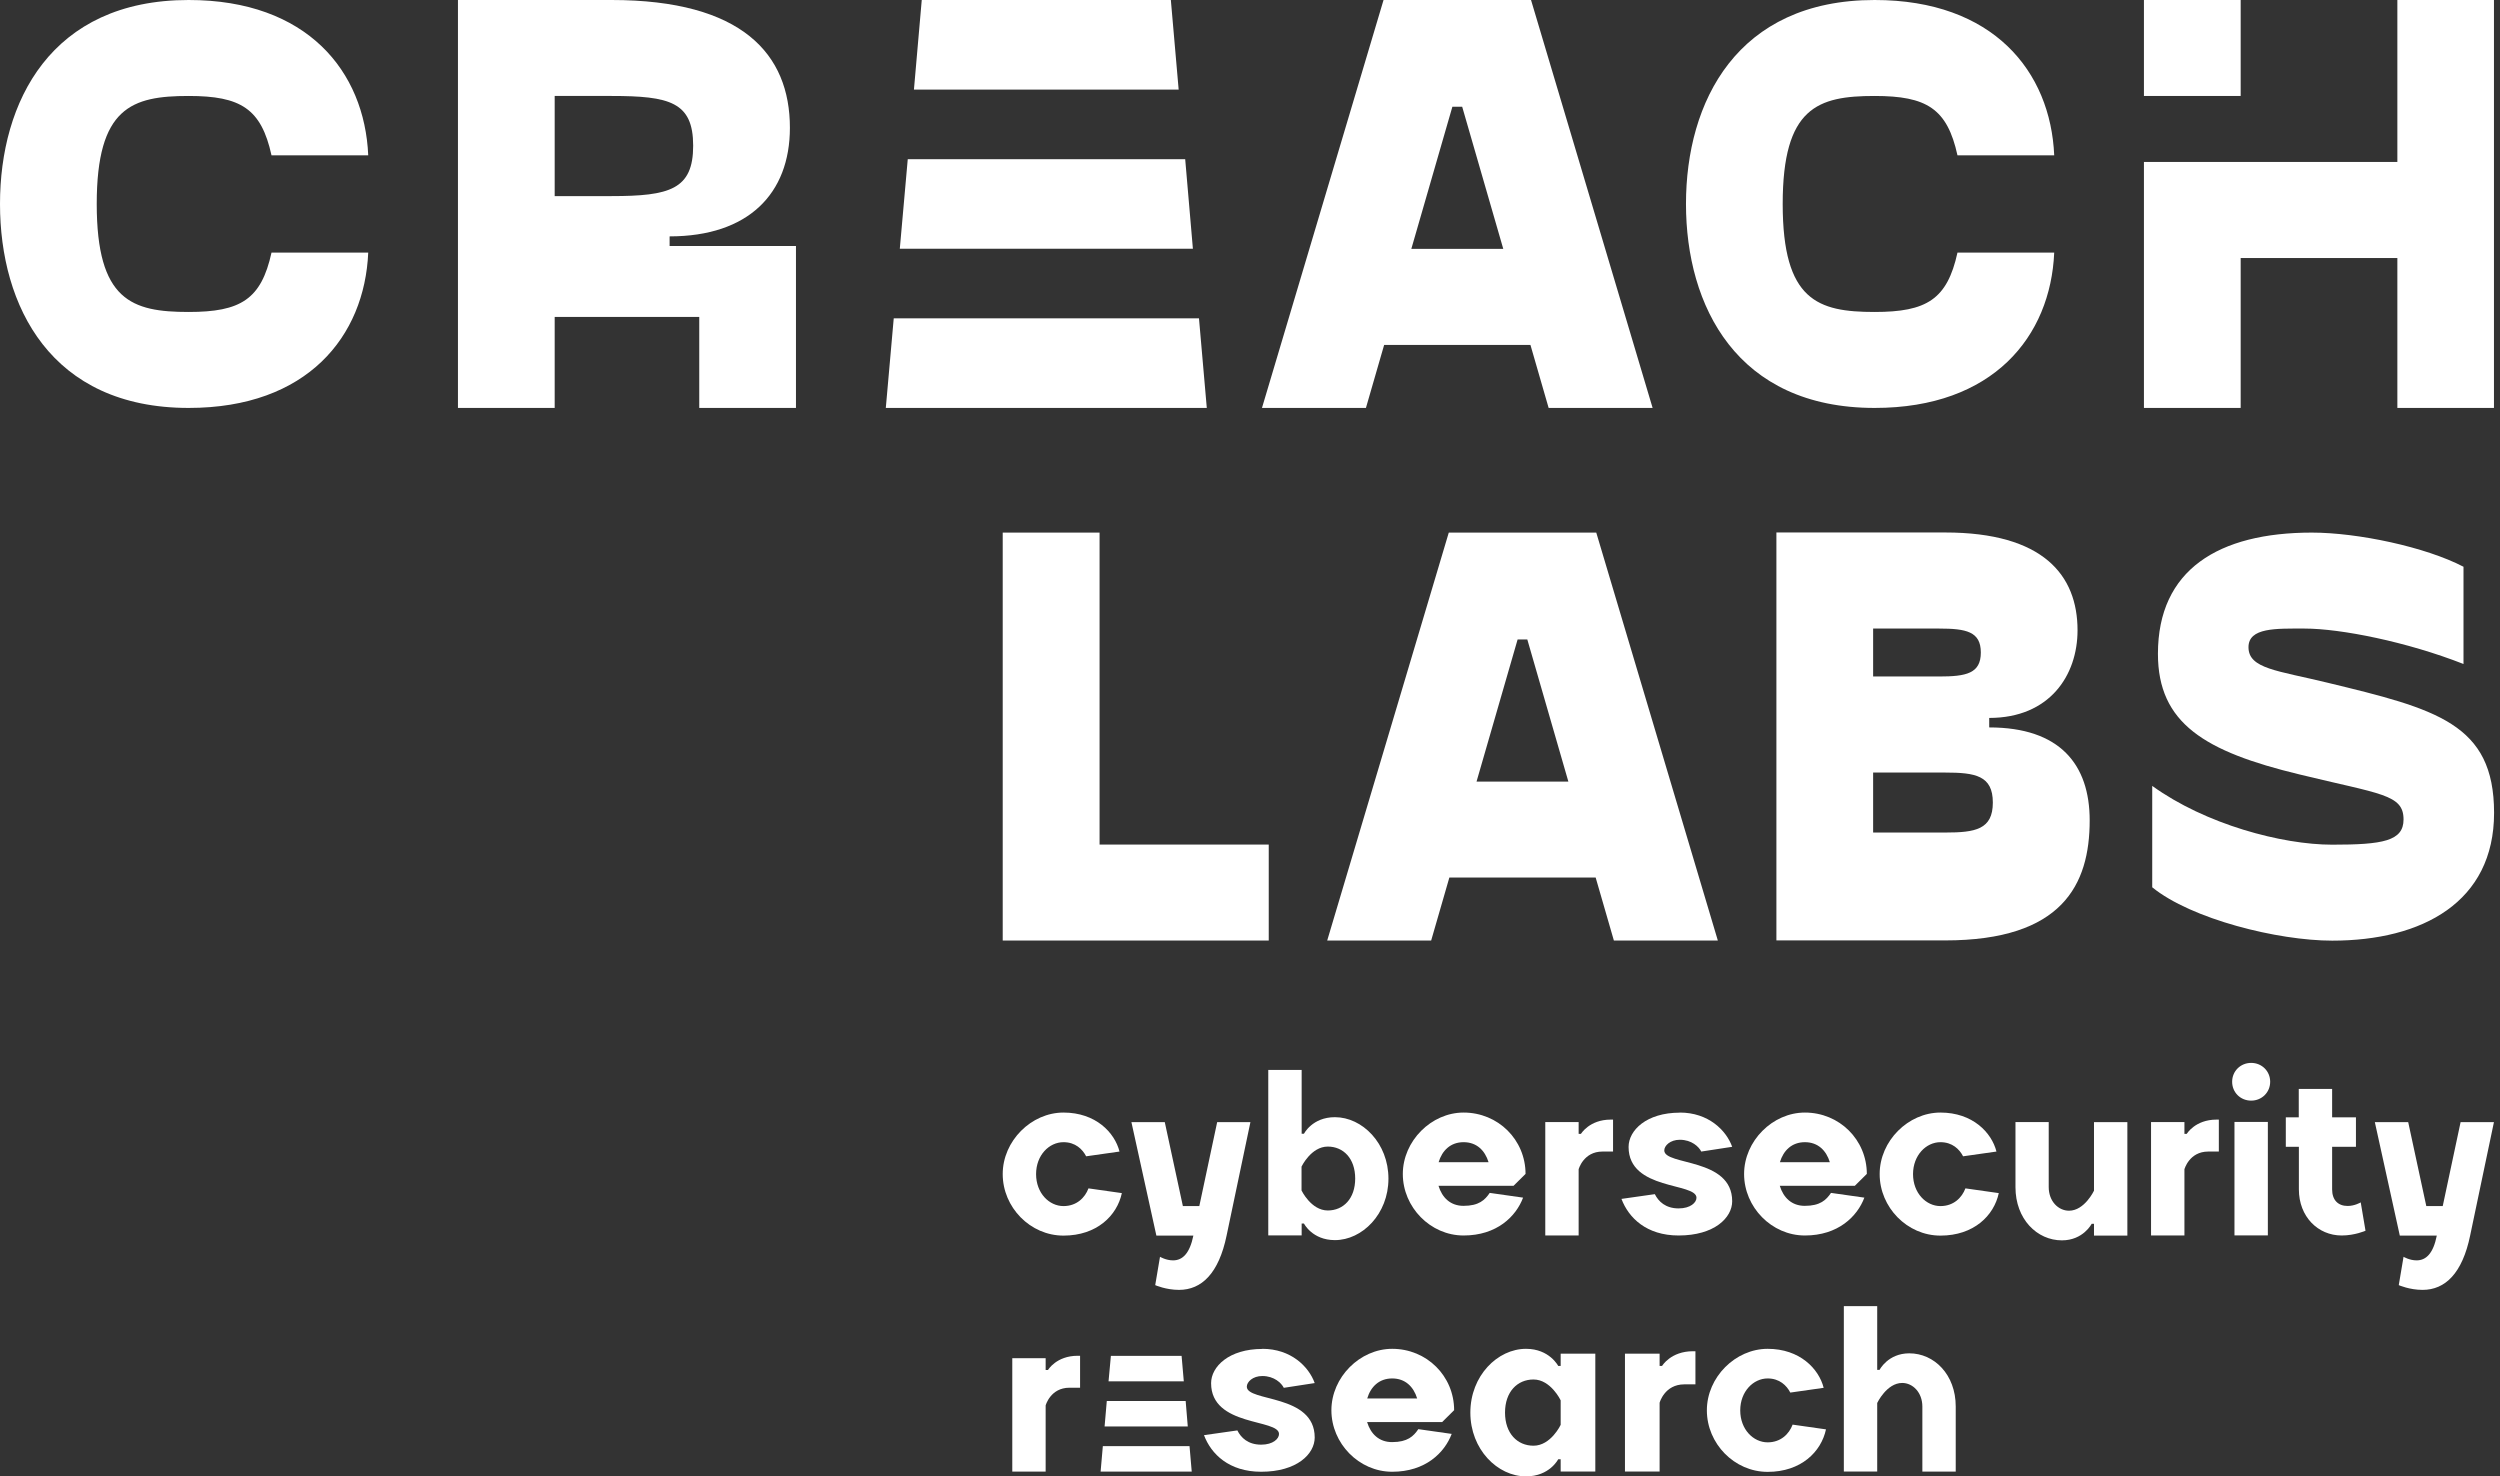
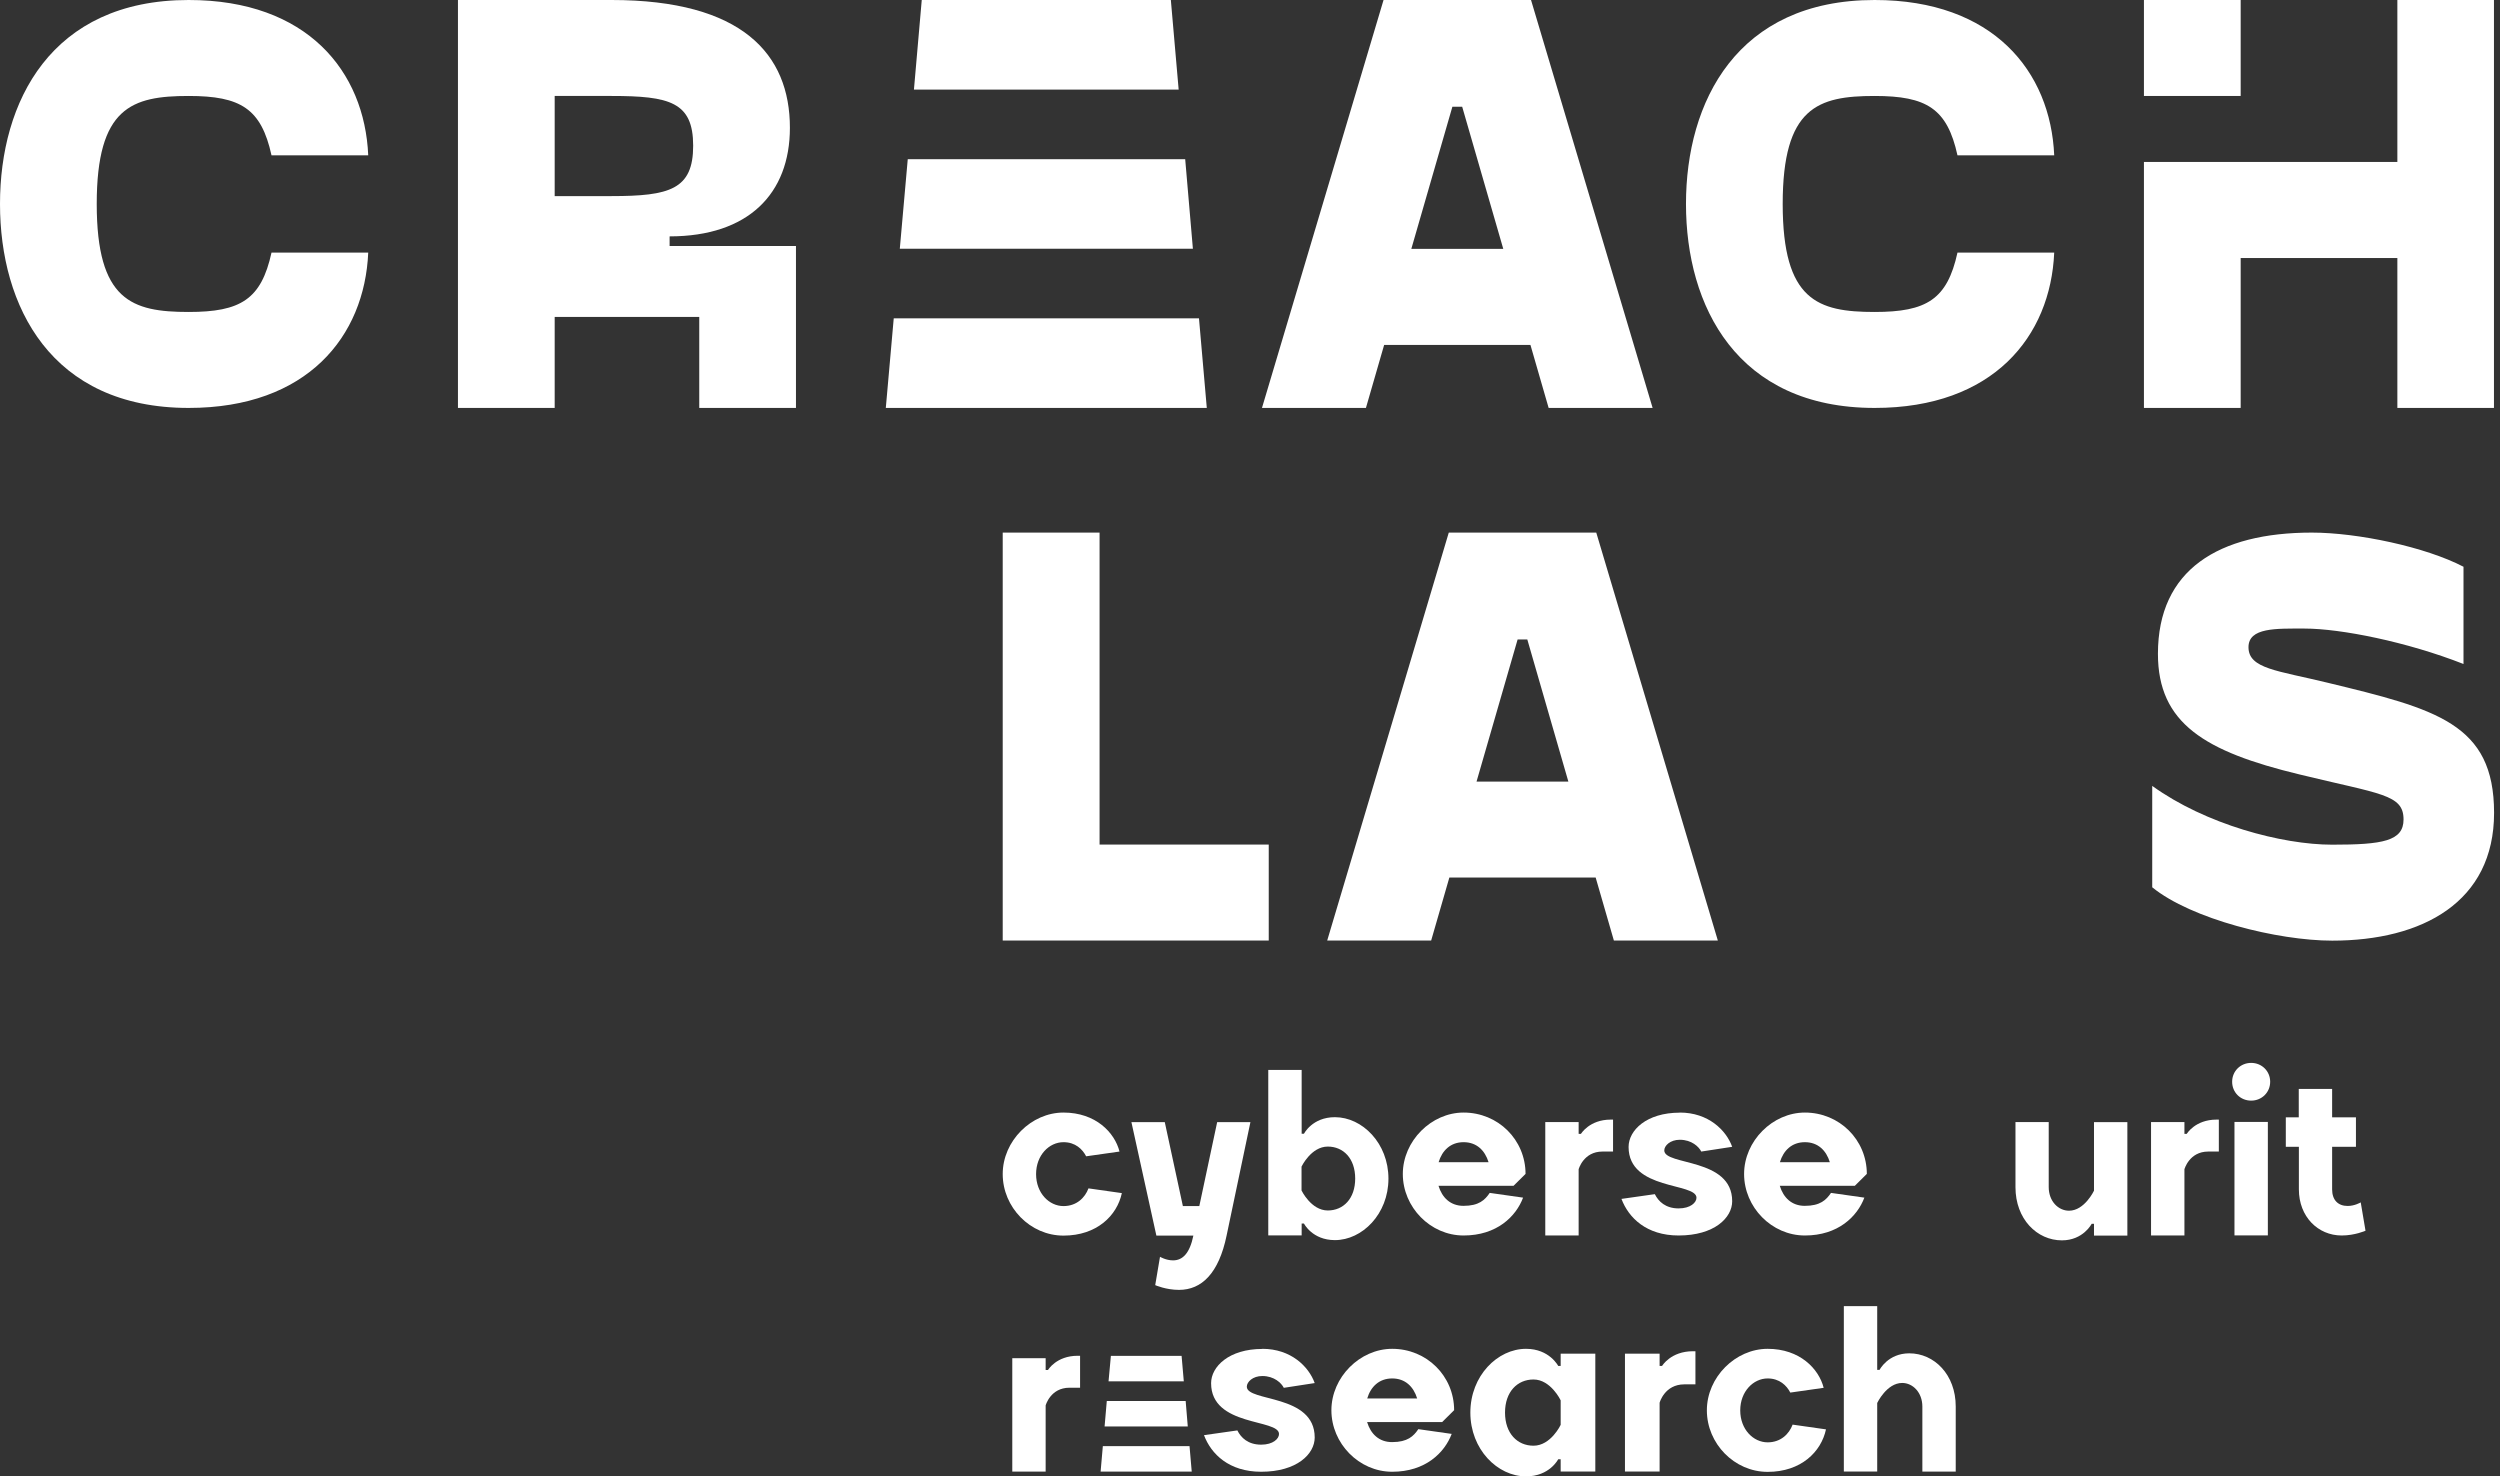
<svg xmlns="http://www.w3.org/2000/svg" width="127" height="75" viewBox="0 0 127 75" fill="none">
  <rect x="0" y="0" width="127" height="75" fill="#333333" stroke="none" />
  <path d="M9.584 4.875C12.228 4.875 13.271 5.516 13.793 7.892H18.706C18.522 3.622 15.606 0 9.584 0C2.578 0 0 5.181 0 10.361C0 15.542 2.578 20.723 9.584 20.723C15.606 20.723 18.522 17.095 18.706 12.831H13.793C13.271 15.207 12.228 15.848 9.584 15.848C6.698 15.848 4.914 15.272 4.914 10.361C4.914 5.451 6.698 4.875 9.584 4.875Z" fill="white" />
  <path d="M34.016 12.008C38.011 12.008 40.127 9.844 40.127 6.492C40.127 2.746 37.703 0 31.064 0H23.264V20.723H28.178V16.101H35.522V20.723H40.435V12.496H34.016V12.008ZM28.178 4.875H31.064C34.016 4.875 35.213 5.181 35.213 7.404C35.213 9.626 34.016 9.962 31.064 9.962H28.178V4.869V4.875Z" fill="white" />
  <path d="M70.314 17.524H77.747L78.671 20.723H83.953L77.776 0H70.284L64.108 20.723H69.389L70.314 17.524ZM74.279 5.422L76.366 12.643H71.695L73.781 5.422H74.279Z" fill="white" />
  <path d="M104.354 12.831H99.44C98.919 15.207 97.876 15.848 95.232 15.848C92.345 15.848 90.561 15.272 90.561 10.361C90.561 5.451 92.345 4.875 95.232 4.875C97.876 4.875 98.919 5.516 99.44 7.892H104.354C104.17 3.622 101.254 0 95.232 0C88.226 0 85.648 5.181 85.648 10.361C85.648 15.542 88.226 20.723 95.232 20.723C101.254 20.723 104.17 17.095 104.354 12.831Z" fill="white" />
  <path d="M113.826 13.108H121.786V20.723H126.693V0H121.786V8.227H108.912V20.723H113.826V13.108Z" fill="white" />
  <path d="M55.858 27.056H50.938V47.779H64.452V42.904H55.858V27.056Z" fill="white" />
  <path d="M73.598 27.056L67.422 47.779H72.703L73.627 44.58H81.06L81.985 47.779H87.266L81.09 27.056H73.598ZM75.008 39.705L77.095 32.484H77.587L79.673 39.705H75.002H75.008Z" fill="white" />
-   <path d="M101.052 36.959V36.471C104.123 36.471 105.539 34.307 105.539 32.019C105.539 29.214 103.791 27.05 98.812 27.05H90.241V47.773H98.812C104.769 47.773 106.156 44.939 106.156 41.675C106.156 38.841 104.65 36.953 101.052 36.953V36.959ZM95.155 31.931H98.504C99.885 31.931 100.626 32.084 100.626 33.148C100.626 34.213 99.885 34.366 98.504 34.366H95.155V31.925V31.931ZM98.812 42.293H95.155V39.246H98.812C100.347 39.246 101.236 39.399 101.236 40.77C101.236 42.14 100.347 42.293 98.812 42.293Z" fill="white" />
  <path d="M118.218 34.677C115.716 34.066 114.223 33.978 114.223 32.878C114.223 31.872 115.633 31.931 117.068 31.931C118.905 31.931 122.272 32.602 125.146 33.731V28.791C123.22 27.785 119.77 27.056 117.441 27.056C112.699 27.056 109.623 28.944 109.623 33.213C109.623 36.747 112.006 38.182 116.813 39.341C120.926 40.346 122.1 40.346 122.1 41.628C122.1 42.728 121.039 42.91 118.478 42.91C115.918 42.91 112.036 41.875 109.333 39.923V45.074C111.318 46.691 115.716 47.785 118.478 47.785C123.048 47.785 126.699 45.833 126.699 41.293C126.699 36.753 123.765 36.018 118.218 34.677Z" fill="white" />
  <path d="M113.826 0H108.912V4.875H113.826V0Z" fill="white" />
  <path d="M61.305 20.723H44.999L45.402 16.171H60.908L61.305 20.723Z" fill="white" />
  <path d="M59.876 4.552H46.428L46.825 0H59.479L59.876 4.552Z" fill="white" />
  <path d="M60.599 12.637H45.71L46.114 8.086H60.208L60.599 12.637Z" fill="white" />
  <path d="M50.938 59.64C50.938 57.958 52.39 56.518 54.026 56.518C55.662 56.518 56.628 57.535 56.871 58.499L55.176 58.74C54.992 58.382 54.631 58.023 54.026 58.023C53.297 58.023 52.633 58.682 52.633 59.646C52.633 60.61 53.297 61.269 54.026 61.269C54.69 61.269 55.117 60.846 55.295 60.369L56.99 60.61C56.747 61.751 55.721 62.769 54.026 62.769C52.331 62.769 50.938 61.328 50.938 59.646V59.64Z" fill="white" />
  <path d="M63.522 57L62.312 62.763C61.915 64.686 61.044 65.526 59.894 65.526C59.23 65.526 58.685 65.285 58.685 65.285L58.928 63.845C58.928 63.845 59.23 64.027 59.592 64.027C60.078 64.027 60.439 63.668 60.623 62.769H58.744L57.476 57.006H59.171L60.09 61.269H60.925L61.832 57.006H63.528L63.522 57Z" fill="white" />
  <path d="M67.813 62.998C66.663 62.998 66.242 62.157 66.242 62.157H66.124V62.757H64.428V54.353H66.124V57.594H66.242C66.242 57.594 66.663 56.753 67.813 56.753C69.206 56.753 70.533 58.076 70.533 59.875C70.533 61.675 69.2 62.998 67.813 62.998ZM66.118 60.475C66.118 60.475 66.604 61.492 67.451 61.492C68.24 61.492 68.844 60.893 68.844 59.87C68.844 58.846 68.24 58.246 67.451 58.246C66.604 58.246 66.118 59.264 66.118 59.264V60.475Z" fill="white" />
  <path d="M77.492 59.64L76.887 60.24H73.076C73.26 60.84 73.681 61.257 74.345 61.257C75.133 61.257 75.435 60.957 75.678 60.599L77.373 60.84C77.012 61.798 76.04 62.763 74.35 62.763C72.661 62.763 71.263 61.322 71.263 59.64C71.263 57.958 72.715 56.518 74.35 56.518C76.105 56.518 77.498 57.9 77.498 59.64H77.492ZM73.076 59.04H75.619C75.435 58.441 75.014 58.023 74.35 58.023C73.687 58.023 73.26 58.446 73.082 59.04H73.076Z" fill="white" />
  <path d="M81.949 58.499H81.404C80.438 58.499 80.195 59.399 80.195 59.399V62.763H78.5V57H80.195V57.6H80.313C80.313 57.6 80.74 56.876 81.825 56.876H81.943V58.499H81.949Z" fill="white" />
  <path d="M85.334 56.518C86.786 56.518 87.693 57.417 87.995 58.258L86.424 58.499C86.306 58.258 85.938 57.9 85.334 57.9C84.848 57.9 84.545 58.199 84.545 58.441C84.545 59.223 87.995 58.799 87.995 61.022C87.995 61.863 87.088 62.763 85.274 62.763C83.638 62.763 82.732 61.863 82.37 60.904L84.065 60.663C84.249 61.034 84.611 61.387 85.274 61.387C85.879 61.387 86.181 61.087 86.181 60.846C86.181 60.063 82.732 60.487 82.732 58.264C82.732 57.423 83.638 56.523 85.334 56.523V56.518Z" fill="white" />
  <path d="M94.829 59.64L94.224 60.24H90.413C90.597 60.84 91.018 61.257 91.682 61.257C92.47 61.257 92.772 60.957 93.015 60.599L94.71 60.84C94.349 61.798 93.377 62.763 91.688 62.763C89.998 62.763 88.6 61.322 88.6 59.64C88.6 57.958 90.052 56.518 91.688 56.518C93.442 56.518 94.835 57.9 94.835 59.64H94.829ZM90.413 59.04H92.956C92.772 58.441 92.351 58.023 91.688 58.023C91.024 58.023 90.597 58.446 90.419 59.04H90.413Z" fill="white" />
-   <path d="M95.487 59.64C95.487 57.958 96.939 56.518 98.575 56.518C100.211 56.518 101.177 57.535 101.42 58.499L99.725 58.74C99.541 58.382 99.18 58.023 98.575 58.023C97.852 58.023 97.182 58.682 97.182 59.646C97.182 60.61 97.846 61.269 98.575 61.269C99.239 61.269 99.665 60.846 99.843 60.369L101.538 60.61C101.295 61.751 100.27 62.769 98.575 62.769C96.88 62.769 95.487 61.328 95.487 59.646V59.64Z" fill="white" />
  <path d="M102.38 57H104.075V60.305C104.075 61.022 104.561 61.504 105.107 61.504C105.895 61.504 106.375 60.487 106.375 60.487V57.006H108.07V62.769H106.375V62.169H106.257C106.257 62.169 105.83 63.01 104.745 63.01C103.477 63.01 102.386 61.928 102.386 60.31V57.006L102.38 57Z" fill="white" />
  <path d="M112.723 58.499H112.178C111.212 58.499 110.969 59.399 110.969 59.399V62.763H109.273V57H110.969V57.6H111.087C111.087 57.6 111.514 56.876 112.599 56.876H112.717V58.499H112.723Z" fill="white" />
  <path d="M114.359 53.995C114.904 53.995 115.325 54.418 115.325 54.953C115.325 55.489 114.904 55.912 114.359 55.912C113.814 55.912 113.393 55.494 113.393 54.953C113.393 54.412 113.82 53.995 114.359 53.995ZM115.207 62.757H113.511V56.994H115.207V62.757Z" fill="white" />
  <path d="M116.113 56.759H116.777V55.318H118.472V56.759H119.682V58.258H118.472V60.422C118.472 60.963 118.775 61.263 119.261 61.263C119.622 61.263 119.925 61.081 119.925 61.081L120.168 62.522C120.168 62.522 119.622 62.763 118.958 62.763C117.749 62.763 116.783 61.804 116.783 60.422V58.258H116.119V56.759H116.113Z" fill="white" />
-   <path d="M126.693 57L125.484 62.763C125.087 64.686 124.216 65.526 123.066 65.526C122.402 65.526 121.857 65.285 121.857 65.285L122.1 63.845C122.1 63.845 122.402 64.027 122.764 64.027C123.25 64.027 123.611 63.668 123.789 62.769H121.91L120.642 57.006H122.337L123.256 61.269H124.091L124.998 57.006H126.693V57Z" fill="white" />
  <path d="M54.874 70.496H54.328C53.362 70.496 53.119 71.395 53.119 71.395V74.759H51.424V68.996H53.119V69.596H53.238C53.238 69.596 53.659 68.873 54.749 68.873H54.868V70.496H54.874Z" fill="white" />
  <path d="M64.126 68.52C65.578 68.52 66.485 69.419 66.787 70.26L65.217 70.501C65.098 70.26 64.731 69.902 64.126 69.902C63.64 69.902 63.338 70.201 63.338 70.443C63.338 71.225 66.787 70.801 66.787 73.024C66.787 73.865 65.881 74.765 64.067 74.765C62.431 74.765 61.524 73.865 61.163 72.906L62.858 72.665C63.041 73.036 63.403 73.389 64.067 73.389C64.671 73.389 64.974 73.089 64.974 72.848C64.974 72.066 61.524 72.489 61.524 70.266C61.524 69.425 62.431 68.526 64.126 68.526V68.52Z" fill="white" />
  <path d="M73.865 71.642L73.26 72.242H69.449C69.632 72.842 70.053 73.259 70.717 73.259C71.505 73.259 71.808 72.96 72.051 72.601L73.746 72.842C73.384 73.8 72.412 74.765 70.723 74.765C69.034 74.765 67.635 73.324 67.635 71.642C67.635 69.96 69.087 68.52 70.723 68.52C72.478 68.52 73.87 69.902 73.87 71.642H73.865ZM69.449 71.042H71.992C71.808 70.443 71.387 70.025 70.723 70.025C70.059 70.025 69.632 70.448 69.455 71.042H69.449Z" fill="white" />
  <path d="M77.522 68.52C78.713 68.52 79.157 69.39 79.157 69.39H79.282V68.767H81.042V74.753H79.282V74.13H79.157C79.157 74.13 78.719 75 77.522 75C76.075 75 74.694 73.63 74.694 71.76C74.694 69.89 76.075 68.52 77.522 68.52ZM79.282 71.136C79.282 71.136 78.778 70.078 77.901 70.078C77.083 70.078 76.455 70.701 76.455 71.76C76.455 72.818 77.083 73.442 77.901 73.442C78.784 73.442 79.282 72.383 79.282 72.383V71.136Z" fill="white" />
  <path d="M86.128 70.325H85.565C84.557 70.325 84.308 71.26 84.308 71.26V74.753H82.548V68.767H84.308V69.39H84.433C84.433 69.39 84.871 68.643 86.003 68.643H86.128V70.325Z" fill="white" />
  <path d="M86.709 71.642C86.709 69.96 88.161 68.52 89.797 68.52C91.433 68.52 92.399 69.537 92.642 70.501L90.947 70.743C90.763 70.384 90.401 70.025 89.797 70.025C89.074 70.025 88.404 70.684 88.404 71.648C88.404 72.612 89.068 73.271 89.797 73.271C90.461 73.271 90.887 72.848 91.065 72.371L92.76 72.612C92.517 73.753 91.492 74.771 89.797 74.771C88.102 74.771 86.709 73.33 86.709 71.648V71.642Z" fill="white" />
  <path d="M99.351 74.759H97.656V71.454C97.656 70.737 97.17 70.254 96.631 70.254C95.843 70.254 95.362 71.272 95.362 71.272V74.753H93.667V66.35H95.362V69.59H95.481C95.481 69.59 95.908 68.749 96.992 68.749C98.261 68.749 99.351 69.831 99.351 71.448V74.759Z" fill="white" />
  <path d="M60.54 74.759H55.911L56.024 73.465H60.428L60.54 74.759Z" fill="white" />
  <path d="M60.137 70.172H56.314L56.433 68.878H60.025L60.137 70.172Z" fill="white" />
  <path d="M60.339 72.466H56.113L56.225 71.172H60.232L60.339 72.466Z" fill="white" />
</svg>